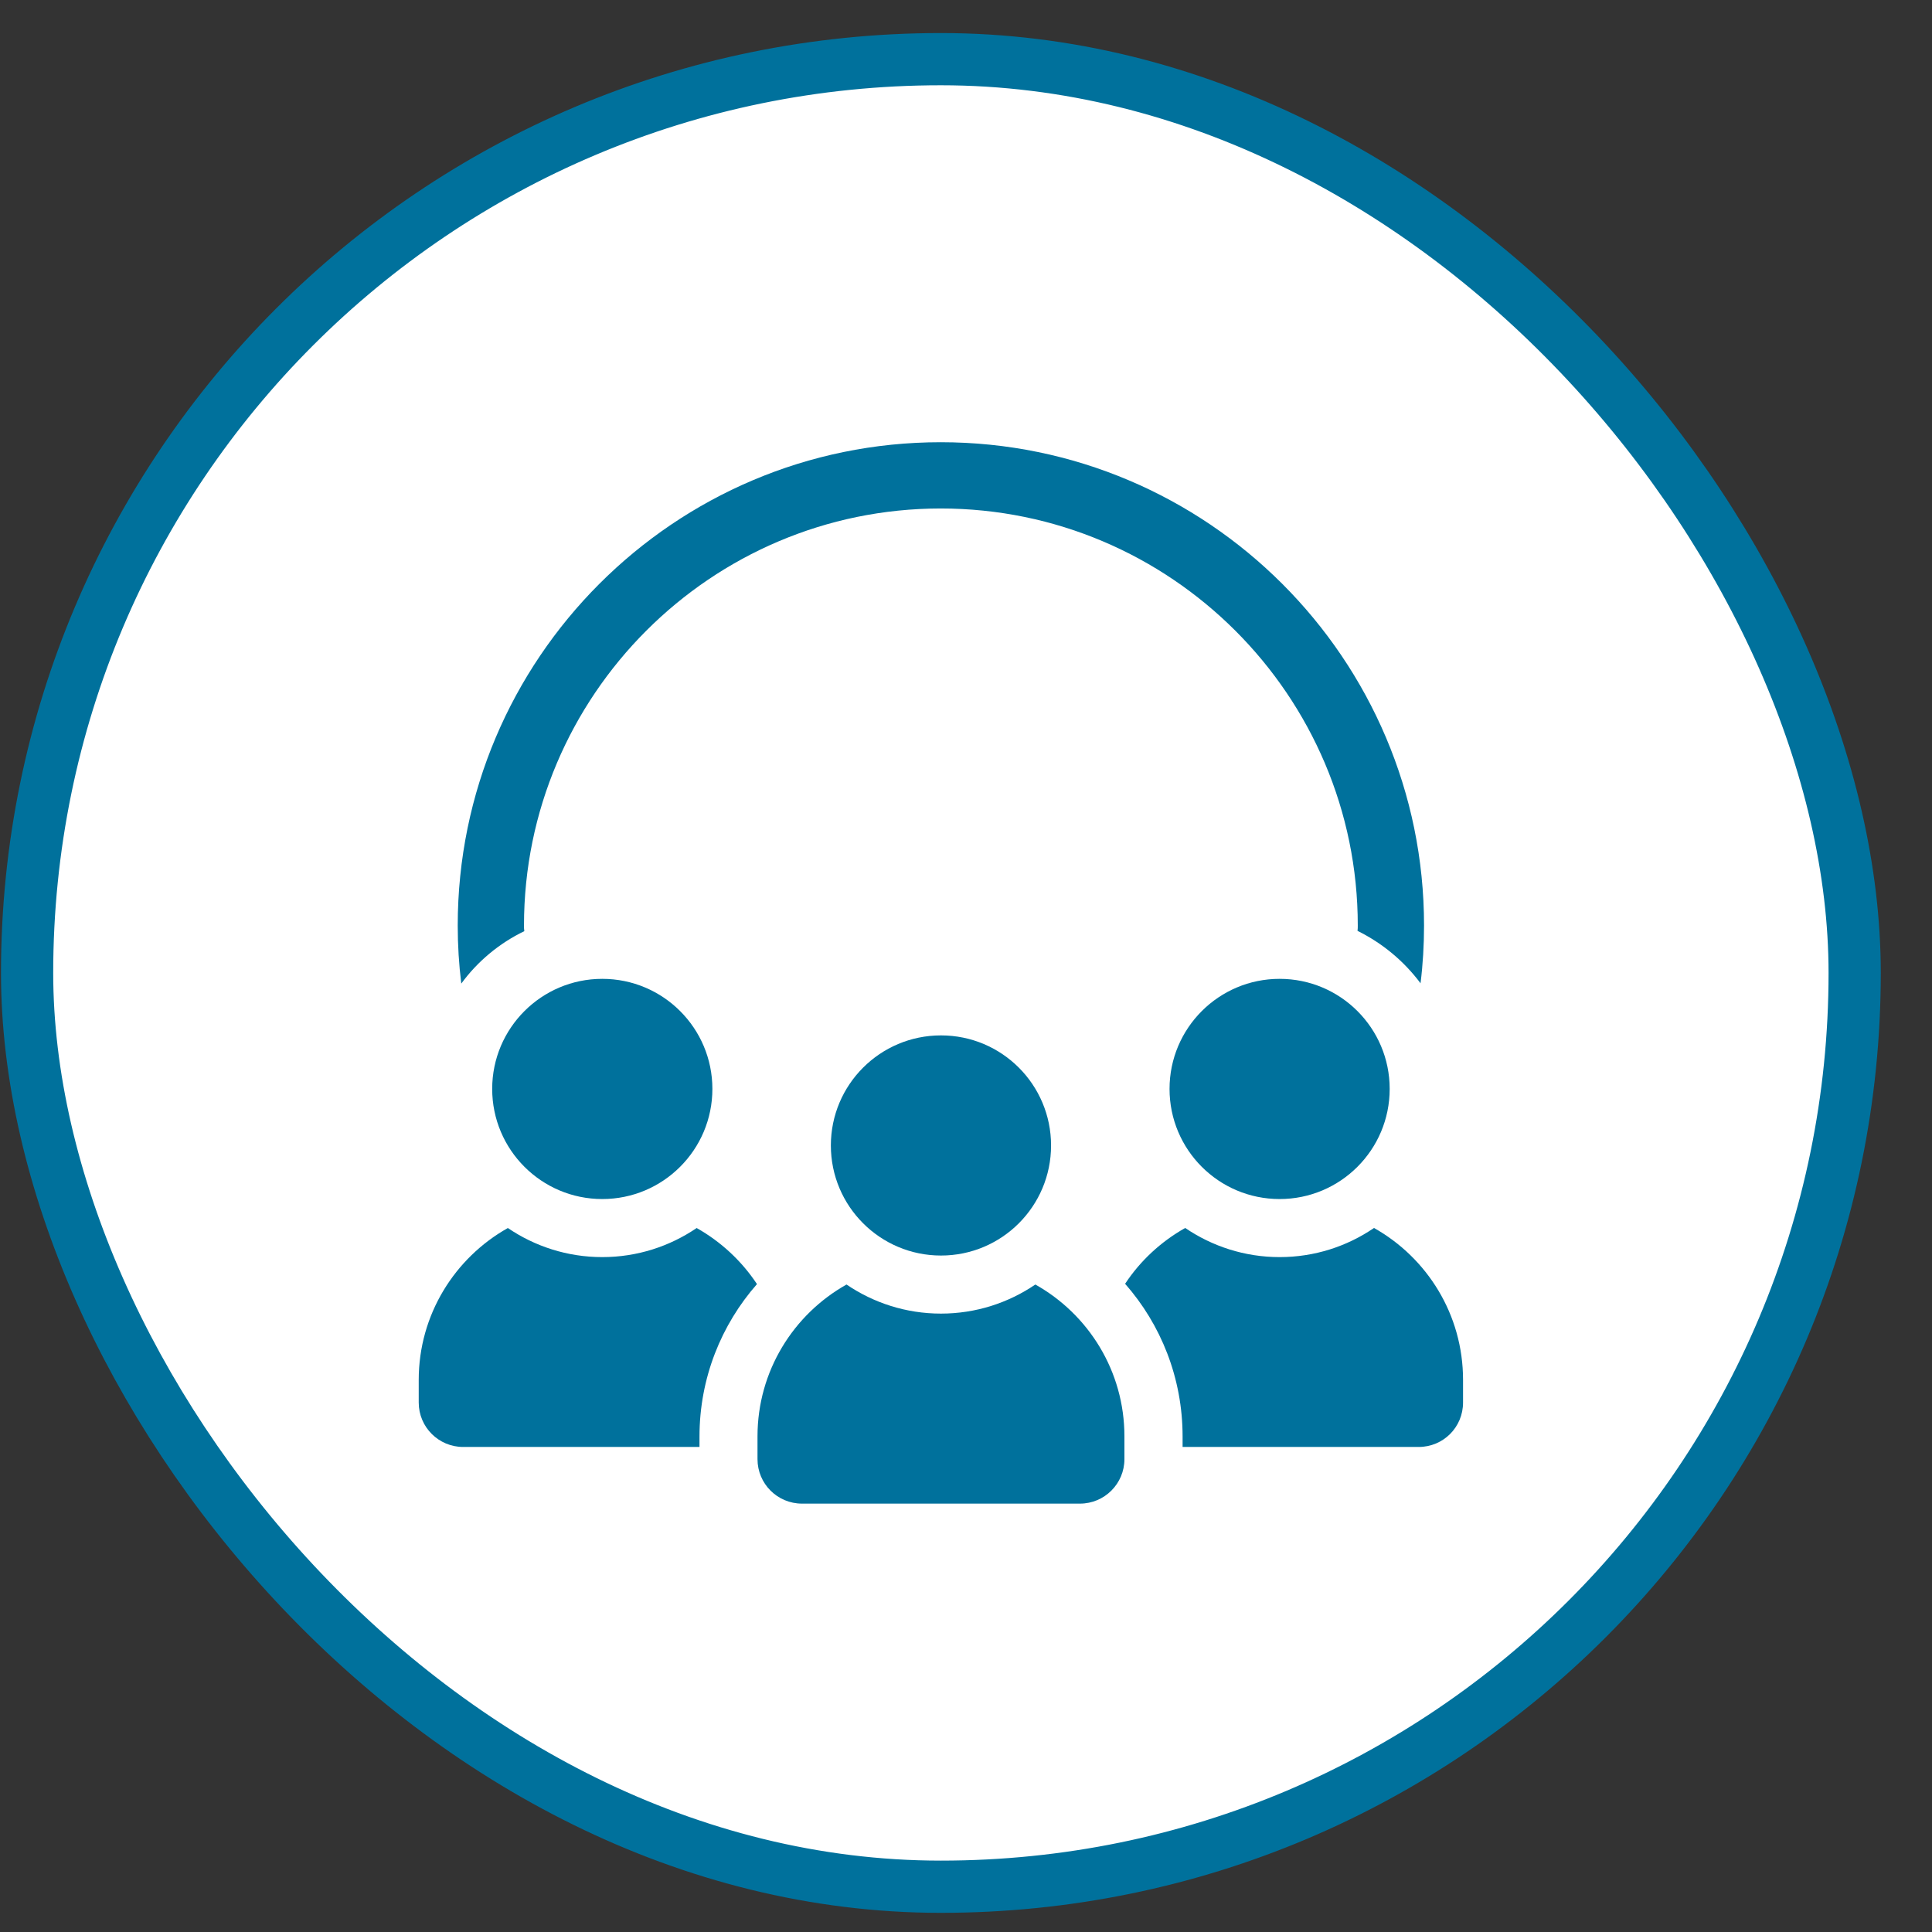
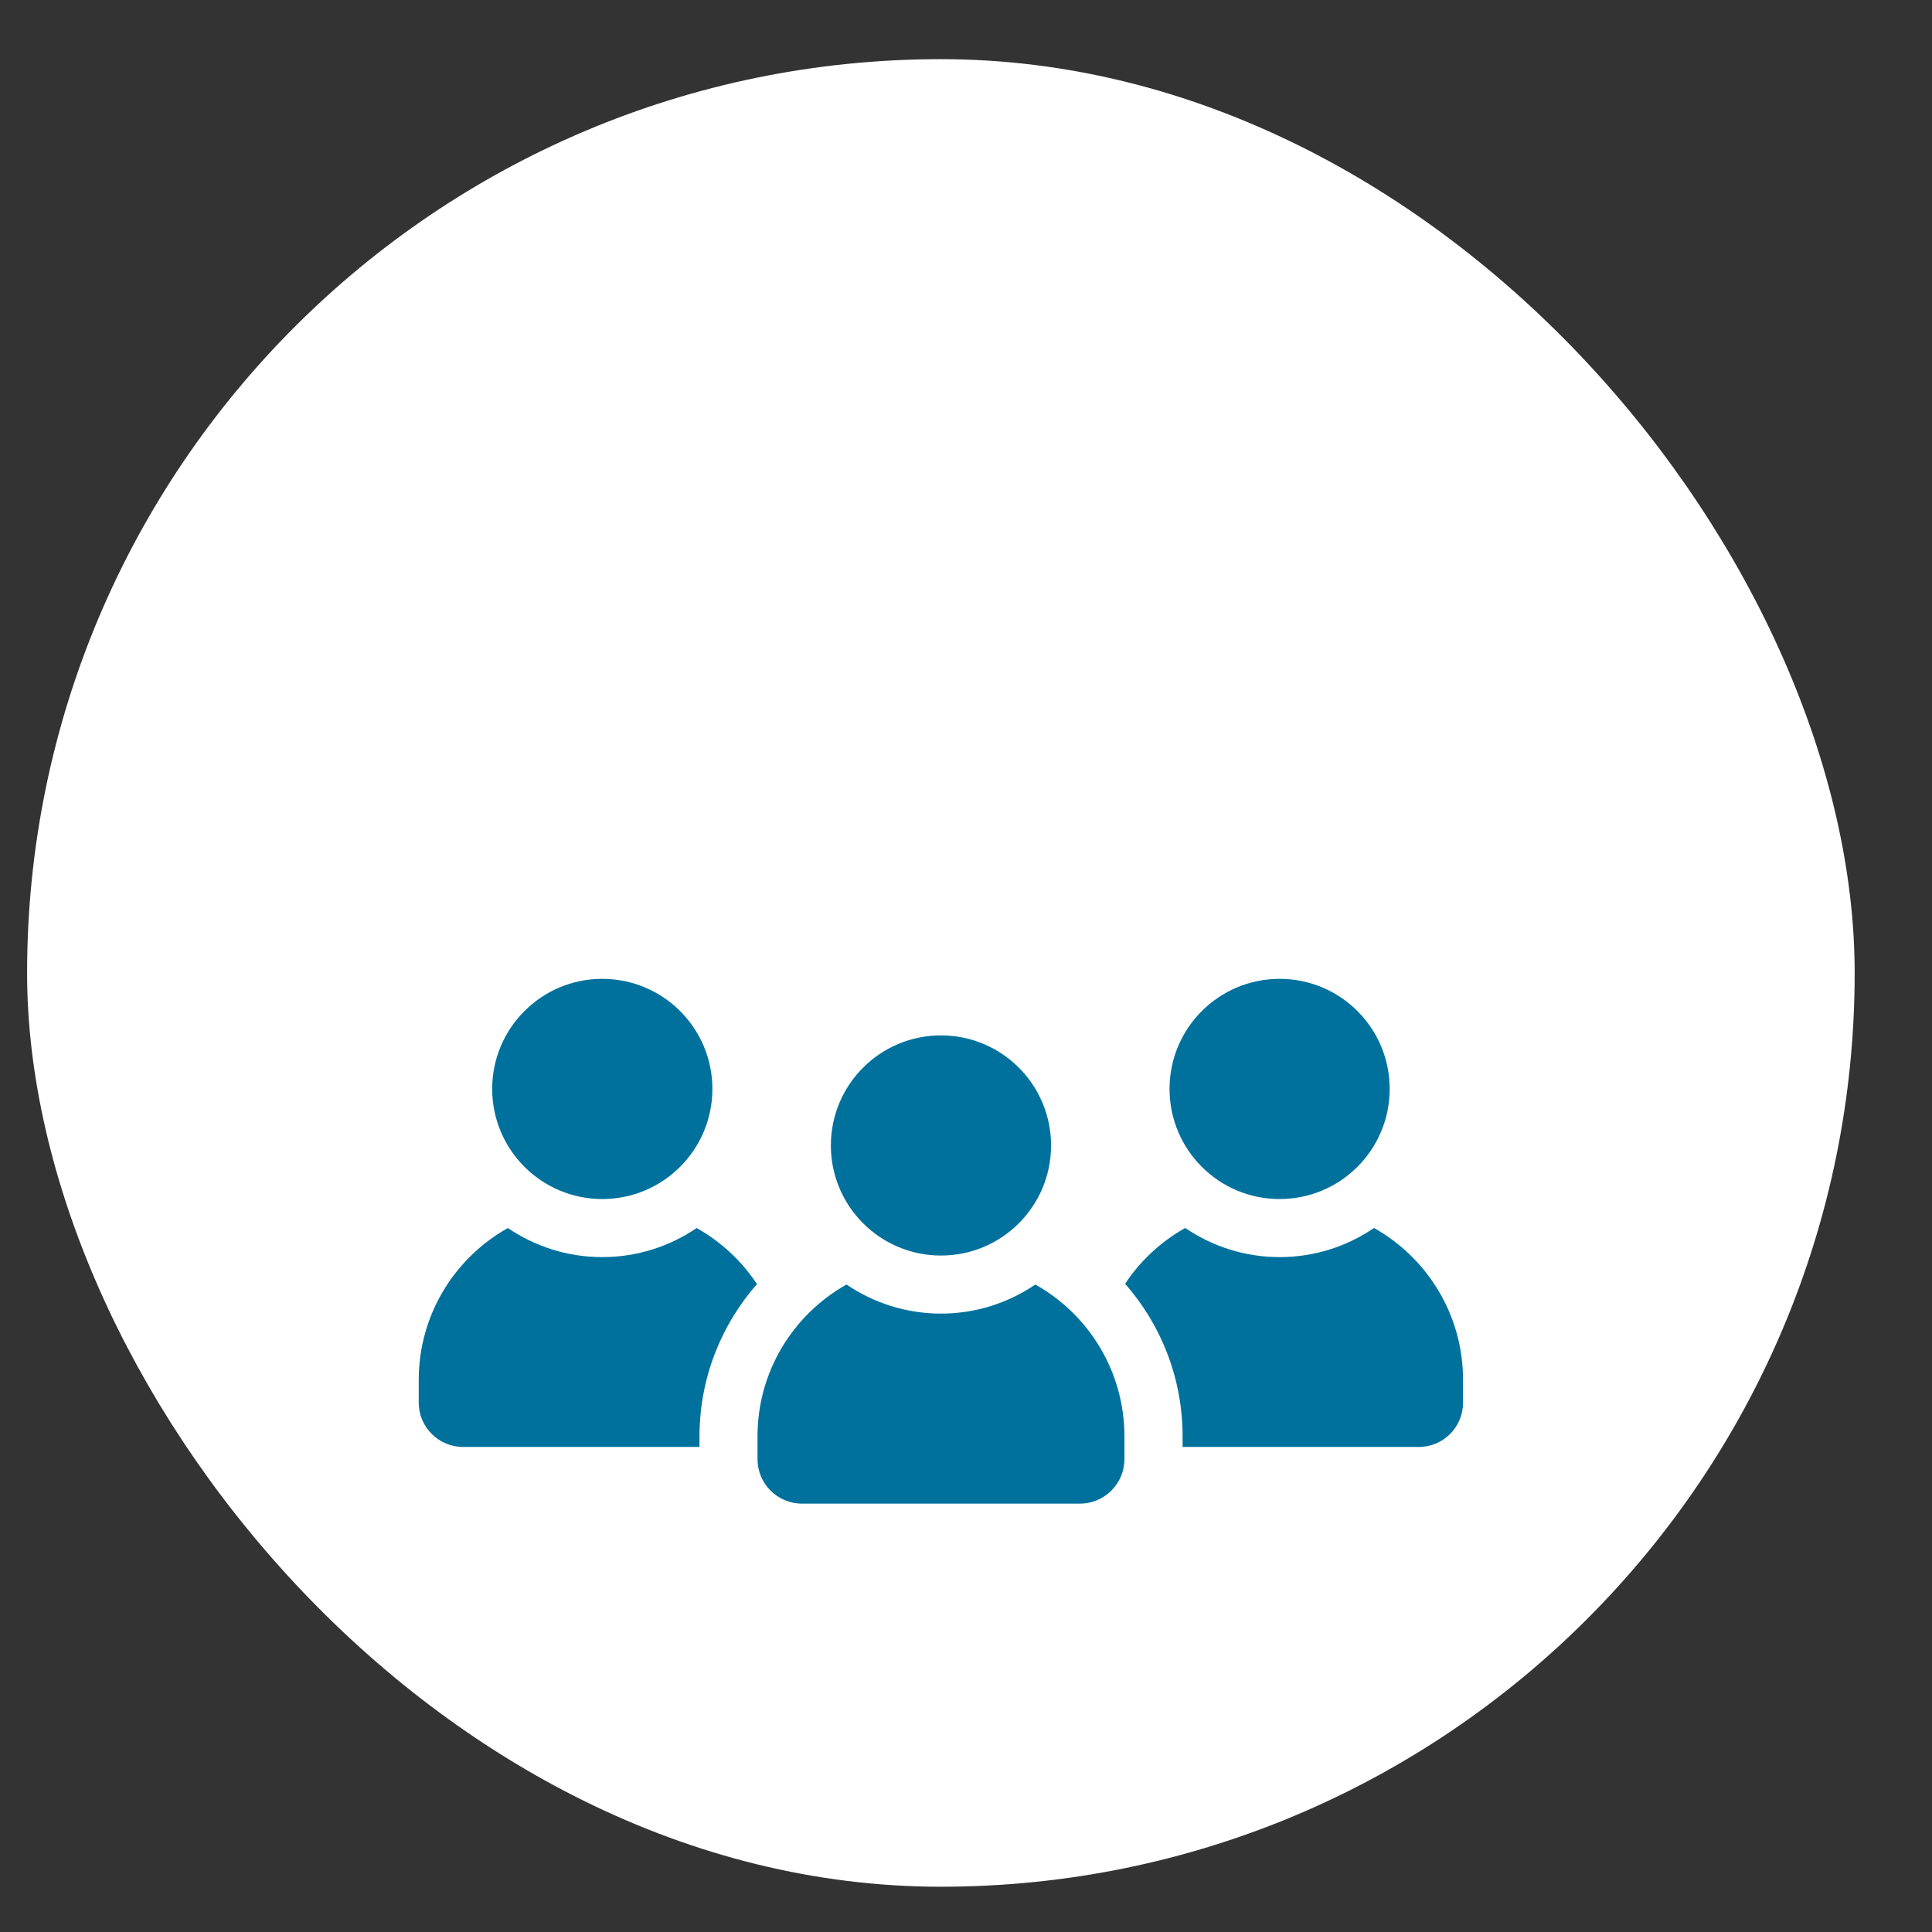
<svg xmlns="http://www.w3.org/2000/svg" width="37" height="37" viewBox="0 0 37 37" fill="none">
  <rect x="0" y="0" width="37" height="37" fill="#333333" stroke="none" />
  <rect x="0.519" y="1.133" width="35" height="35" rx="17.5" fill="white" />
-   <rect x="0.519" y="1.133" width="35" height="35" rx="17.5" stroke="#00719C" />
  <g clip-path="url(#clip0_2572_78741)">
-     <path d="M10.041 17.832C10.035 17.799 10.035 17.759 10.035 17.725C10.035 13.32 13.617 9.738 18.016 9.738C22.416 9.738 26.003 13.32 26.003 17.725C26.003 17.759 26.003 17.793 25.998 17.827C26.477 18.064 26.889 18.408 27.205 18.831C27.25 18.47 27.272 18.098 27.272 17.725C27.272 12.62 23.121 8.469 18.016 8.469C12.912 8.469 8.766 12.62 8.766 17.725C8.766 18.103 8.789 18.47 8.834 18.837C9.144 18.413 9.561 18.064 10.041 17.833V17.832Z" fill="#00719C" />
    <path d="M9.426 20.854C9.426 22.019 10.37 22.963 11.534 22.963C12.699 22.963 13.643 22.019 13.643 20.854C13.643 19.69 12.699 18.746 11.534 18.746C10.37 18.746 9.426 19.69 9.426 20.854Z" fill="#00719C" />
    <path d="M13.342 23.518C12.826 23.869 12.204 24.075 11.534 24.075C10.865 24.075 10.242 23.869 9.726 23.518C8.709 24.089 8.019 25.178 8.019 26.427V26.86C8.019 27.333 8.403 27.711 8.87 27.711H13.396V27.511C13.396 26.393 13.813 25.37 14.497 24.592C14.204 24.149 13.807 23.78 13.342 23.518V23.518Z" fill="#00719C" />
    <path d="M24.506 18.746C23.342 18.746 22.398 19.69 22.398 20.854C22.398 22.019 23.341 22.963 24.506 22.963C25.671 22.963 26.614 22.019 26.614 20.854C26.614 19.69 25.671 18.746 24.506 18.746Z" fill="#00719C" />
    <path d="M26.314 23.517C25.798 23.869 25.176 24.075 24.506 24.075C23.837 24.075 23.214 23.868 22.698 23.517C22.234 23.778 21.839 24.144 21.547 24.586C22.231 25.364 22.648 26.387 22.648 27.511V27.711H27.168C27.641 27.711 28.019 27.333 28.019 26.86V26.426C28.019 25.177 27.332 24.089 26.314 23.517L26.314 23.517Z" fill="#00719C" />
    <path d="M15.912 21.937C15.912 23.101 16.856 24.045 18.021 24.045C19.185 24.045 20.129 23.102 20.129 21.937C20.129 20.772 19.185 19.829 18.021 19.829C16.856 19.829 15.912 20.772 15.912 21.937Z" fill="#00719C" />
    <path d="M19.828 24.6C19.312 24.951 18.69 25.157 18.02 25.157C17.351 25.157 16.728 24.951 16.212 24.6C15.195 25.171 14.507 26.259 14.507 27.508V27.944C14.507 28.415 14.888 28.796 15.359 28.796H20.682C21.152 28.796 21.534 28.415 21.534 27.944V27.508C21.534 26.259 20.846 25.171 19.828 24.6H19.828Z" fill="#00719C" />
  </g>
  <defs>
    <clipPath id="clip0_2572_78741">
      <rect width="20" height="20.327" fill="white" transform="translate(8.019 8.469)" />
    </clipPath>
  </defs>
</svg>